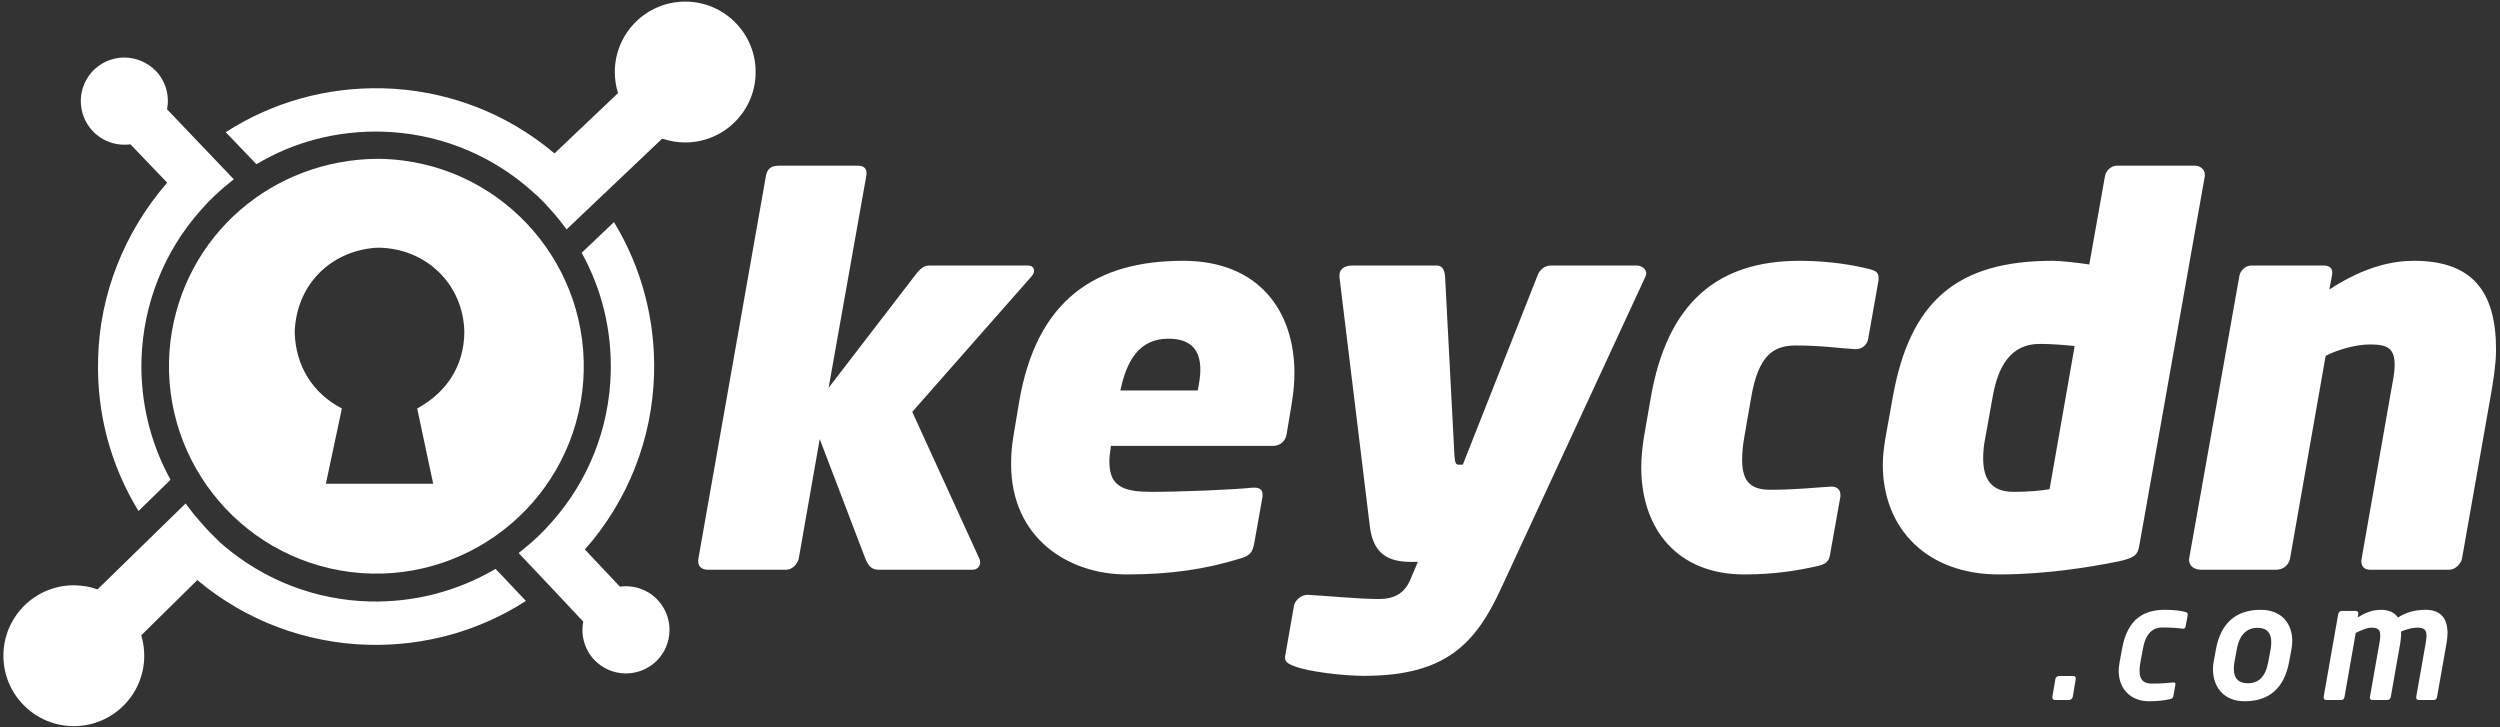
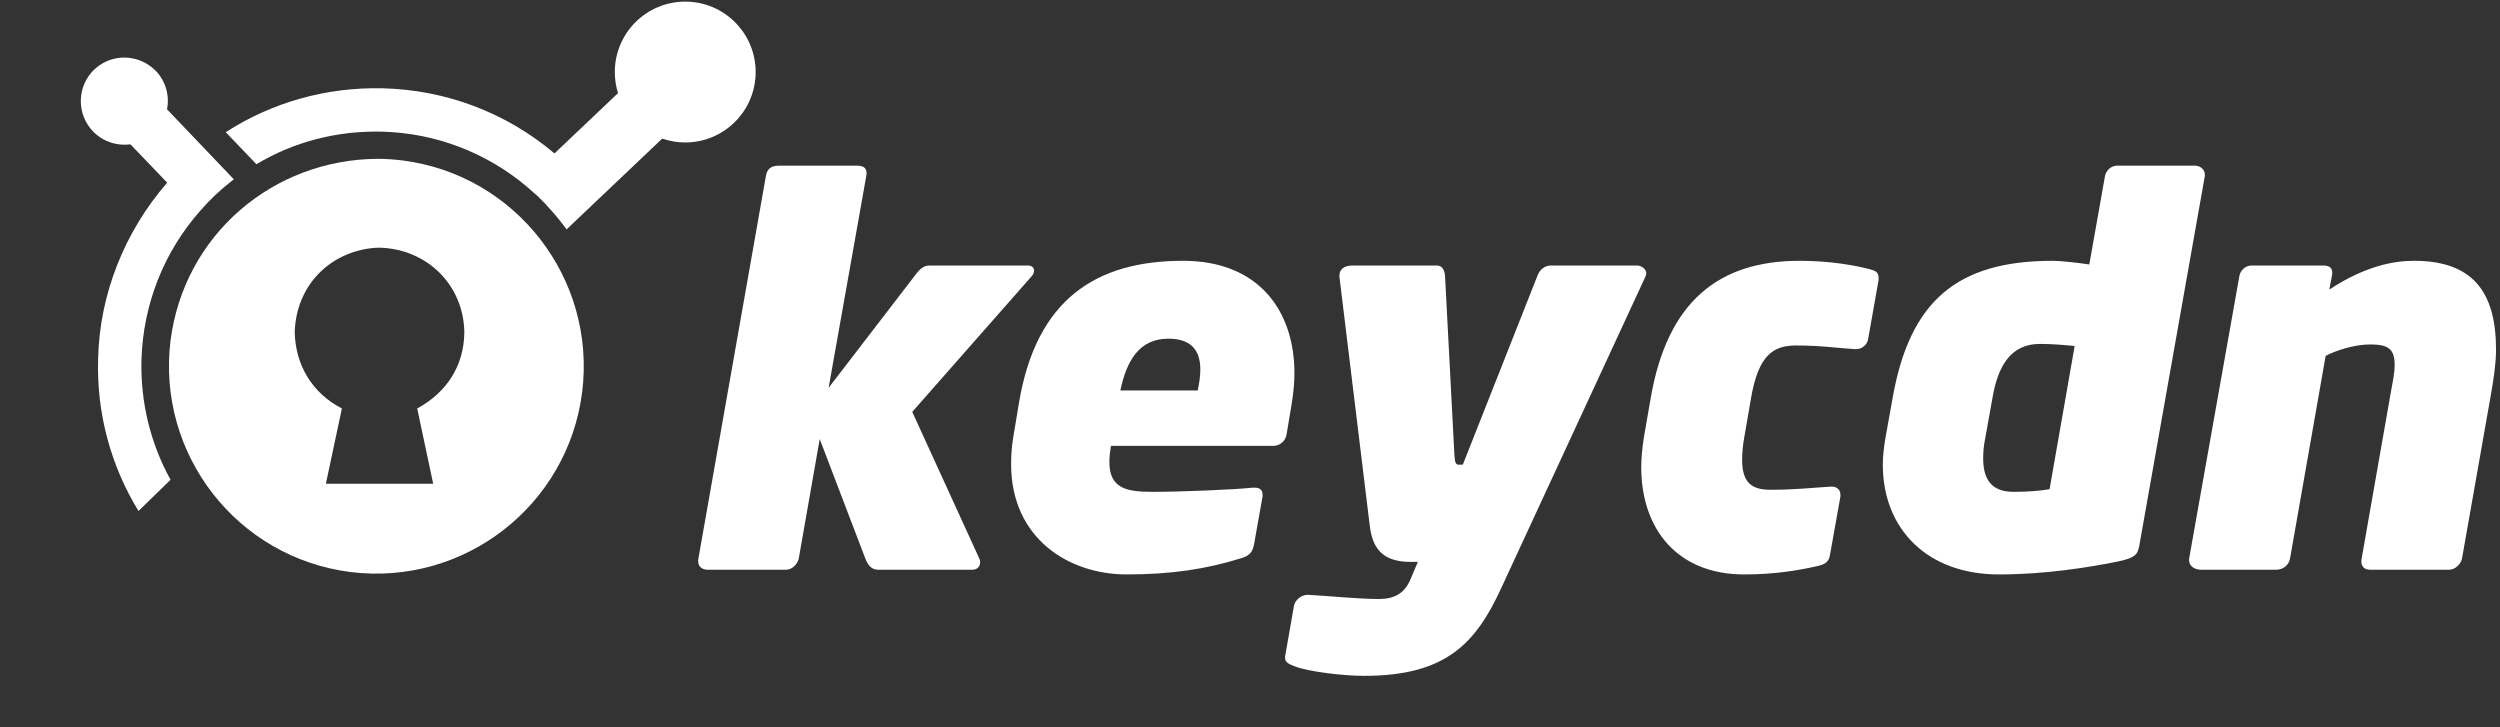
<svg xmlns="http://www.w3.org/2000/svg" version="1.1" x="0" y="0" width="2200" height="640" viewBox="0, 0, 2200, 640">
  <rect x="0" y="0" width="2200" height="640" fill="#333333" stroke="none" />
  <g id="Background">
    <rect x="0" y="0" width="2200" height="640" fill="#ffffff" fill-opacity="0" />
  </g>
  <g id="Background" />
  <g id="Logo">
-     <path d="M66.571,515.077 C72.793,515.335 79.101,516.208 84.979,518.361 L84.978,518.306 L85.866,518.625 L163.341,443.045 L166.184,446.836 C170.213,452.285 174.477,457.261 178.978,462.237 L180.637,464.132 C181.822,465.316 182.769,466.501 183.954,467.686 L185.849,469.582 L187.745,471.477 L189.403,473.136 L191.299,475.031 L192.957,476.69 L195.09,478.585 L196.985,480.244 C232.999,510.807 278.015,528.102 325.401,529.287 C364.494,530.235 402.638,520.284 436.046,500.619 L441.969,506.779 C448.839,514.124 455.947,521.469 462.819,528.814 C421.593,555.349 373.734,568.617 324.452,567.433 C269.011,566.011 216.177,546.109 173.767,510.57 L174.002,510.096 L124.292,559.097 C126.133,564.892 126.866,570.967 126.943,577.028 C126.943,611.254 99.198,639 64.972,639 C30.746,639 3,611.254 3,577.028 C3,542.802 30.746,515.057 64.972,515.057 L66.571,515.077 z" fill="#ffffff" />
-     <path d="M540.294,195.455 C564.699,235.496 576.781,281.697 575.596,328.61 C574.176,385.945 552.615,440.676 514.706,483.56 L514.944,483.798 L545.507,516.256 C557.826,514.598 570.147,518.862 578.677,527.865 C593.13,543.266 592.655,567.433 577.255,582.123 C561.855,596.575 537.688,596.101 522.999,580.701 C514.469,571.697 510.915,559.14 513.284,547.057 C499.069,531.893 473.954,505.121 459.501,489.957 L456.422,486.64 L459.976,483.798 C469.215,476.453 477.745,468.397 485.563,459.393 C518.023,422.906 536.267,376.468 537.452,327.661 C538.399,290.701 529.632,254.45 511.863,222.465 L540.294,195.455 z" fill="#ffffff" />
    <path d="M108.579,50.632 C119.471,50.471 129.679,54.769 137.279,62.538 C145.808,71.542 149.362,84.099 146.993,96.183 L205.752,157.784 L202.198,160.626 C192.957,167.971 184.428,176.027 176.609,185.031 C144.151,221.517 125.907,267.956 124.485,316.763 C123.537,353.723 132.304,389.974 150.074,422.196 L121.878,449.679 C97.238,409.401 84.919,363.2 86.339,315.815 C87.562,258.775 109.795,203.678 147.122,160.751 L114.77,126.983 C102.451,128.641 90.13,124.377 81.6,115.374 C67.149,99.974 67.622,75.806 83.022,61.117 C89.016,55.494 96.742,51.867 104.909,50.893 C106.127,50.748 107.355,50.719 108.579,50.632 z" fill="#ffffff" />
    <path d="M603.003,1.416 C637.229,1.416 664.974,29.161 664.974,63.387 C664.974,97.613 637.229,125.359 603.003,125.359 C596.417,125.432 589.936,124.22 583.671,122.272 L583.653,122.34 L582.704,122.007 L498.594,201.853 L495.752,198.062 C491.251,192.139 486.275,186.215 481.062,180.765 L480.114,179.581 L477.508,176.975 L477.035,176.501 L475.376,174.842 L474.901,174.369 L472.769,172.237 L471.112,170.815 L469.453,169.393 L467.321,167.498 L465.661,166.076 L463.529,164.18 C427.753,134.091 382.974,117.032 336.063,115.847 C296.969,114.9 258.824,124.614 225.654,144.516 L198.644,116.321 C239.869,89.785 287.728,76.517 337.01,77.702 C392.451,79.123 445.285,99.025 487.697,134.801 L488.17,134.801 L543.87,81.922 C541.907,75.941 541.111,69.662 541.031,63.387 C541.031,29.161 568.777,1.416 603.003,1.416 z" fill="#ffffff" />
    <path d="M332.896,139.756 C339.898,139.787 346.882,140.328 353.832,141.14 C453.815,153.697 524.656,244.914 512.337,344.898 C499.779,444.881 408.562,515.723 308.579,503.403 C208.594,490.845 137.753,399.628 150.074,299.645 C162.001,206.895 239.931,140.08 332.896,139.756 z M330.147,218.06 C289.672,221.299 260.383,251.917 259.355,292.596 C260.088,321.612 274.948,346.105 300.861,359.451 L286.779,425.667 L381.195,425.667 L367.132,359.44 C392.898,345.446 408.21,322.301 408.62,292.596 C408.071,250.616 375.585,219.015 333.987,217.963 L330.147,218.06 z M331.56,217.667 L331.324,217.667 L331.442,217.669 L331.56,217.667 z" fill="#ffffff" />
  </g>
  <g id="Font">
    <path d="M818.88,233.646 C814.28,233.646 811.06,234.566 805.54,241.926 L729.18,341.286 L762.3,154.986 C763.68,148.086 760,145.786 754.48,145.786 L685.48,145.786 C677.2,145.786 674.9,149.926 673.98,154.986 L614.64,491.246 C613.26,498.606 617.86,501.366 622.92,501.366 L691.92,501.366 C696.98,501.366 702.04,496.306 702.96,491.246 L721.36,386.366 L761.38,491.246 C764.14,498.606 767.82,501.366 772.88,501.366 L855.68,501.366 C861.66,501.366 863.96,495.846 861.66,491.246 L802.78,362.446 L907.66,243.306 C911.34,239.626 910.88,233.646 904.44,233.646 z M1139.1,328.406 C1139.1,273.666 1107.82,229.506 1041.12,229.506 C964.3,229.506 911.86,263.546 896.68,354.626 L891.62,384.986 C890.24,393.266 889.78,401.086 889.78,408.446 C889.78,473.766 940.38,505.506 991.44,505.506 C1030.08,505.506 1061.36,500.906 1092.18,491.246 C1100,488.946 1102.3,485.726 1103.68,478.366 L1111.04,436.966 C1111.04,436.046 1111.04,435.586 1111.04,435.126 C1111.04,430.986 1108.28,429.146 1104.14,429.146 C1103.22,429.146 1102.76,429.146 1102.3,429.146 C1084.82,430.986 1038.36,432.826 1013.98,432.826 C990.98,432.826 976.26,429.606 976.26,406.606 C976.26,402.466 976.72,397.866 977.64,392.346 L1120.7,392.346 C1126.22,392.346 1131.28,388.206 1132.2,382.226 L1136.8,354.626 C1138.18,345.886 1139.1,337.146 1139.1,328.406 z M1056.3,325.186 C1056.3,330.706 1055.38,337.146 1054,343.586 L985.92,343.586 C991.44,317.366 1002.48,298.046 1028.24,298.046 C1048.94,298.046 1056.3,309.086 1056.3,325.186 z M1448.74,240.546 C1448.74,236.866 1444.6,233.646 1440.46,233.646 L1364.56,233.646 C1359.5,233.646 1354.9,237.326 1353.06,242.386 L1287.28,408.906 L1283.6,408.906 C1280.84,408.906 1280.38,406.606 1279.92,401.086 L1271.64,242.846 C1271.18,237.786 1269.34,233.646 1264.28,233.646 L1190.22,233.646 C1182.4,233.646 1178.72,237.326 1178.72,242.386 C1178.72,242.846 1178.72,243.306 1178.72,243.766 L1205.4,462.726 C1208.16,486.186 1220.12,494.466 1241.74,494.466 L1247.72,494.466 L1241.28,509.646 C1235.76,522.986 1226.1,527.126 1213.22,527.126 C1195.74,527.126 1168.14,524.366 1151.12,523.446 L1150.66,523.446 C1145.14,523.446 1139.62,528.046 1138.7,533.106 L1130.88,577.726 C1130.88,578.186 1130.88,578.646 1130.88,579.106 C1130.88,583.246 1135.02,584.626 1139.62,586.466 C1151.58,591.066 1181.94,594.746 1200.34,594.746 C1272.56,594.746 1298.78,566.226 1321.32,517.006 L1447.82,243.766 C1448.28,242.846 1448.74,241.466 1448.74,240.546 z" fill="#ffffff" />
    <path d="M1653.14,244.226 C1653.14,239.626 1650.38,238.246 1645.32,236.866 C1632.9,233.646 1610.82,229.506 1583.68,229.506 C1512.84,229.506 1467.3,264.926 1452.58,350.486 L1446.6,384.986 C1445.22,394.186 1444.3,402.926 1444.3,411.206 C1444.3,465.026 1475.58,505.506 1534.92,505.506 C1562.06,505.506 1583.22,501.826 1599.32,498.146 C1605.76,496.766 1609.44,494.466 1610.36,488.486 L1619.56,436.966 C1619.56,436.506 1619.56,436.046 1619.56,435.126 C1619.56,430.986 1616.34,428.226 1612.2,428.226 C1611.74,428.226 1611.74,428.226 1611.28,428.226 C1595.18,429.146 1580.46,430.986 1557.92,430.986 C1542.28,430.986 1533.08,425.466 1533.08,404.766 C1533.08,399.246 1533.54,392.806 1534.92,384.986 L1540.9,350.486 C1547.34,312.306 1560.68,304.026 1580.46,304.026 C1603,304.026 1616.8,306.326 1632.44,307.246 C1632.9,307.246 1632.9,307.246 1633.36,307.246 C1638.42,307.246 1643.02,303.566 1643.94,298.506 L1653.14,246.526 C1653.14,245.606 1653.14,245.146 1653.14,244.226 z M1940.24,153.606 C1940.24,149.006 1936.1,145.786 1931.5,145.786 L1862.96,145.786 C1857.9,145.786 1853.3,149.926 1852.38,154.986 L1838.58,232.726 C1829.38,231.346 1813.74,229.506 1806.38,229.506 C1722.66,229.506 1680.8,264.466 1665.62,349.566 L1659.18,385.446 C1657.8,393.726 1656.88,401.546 1656.88,408.906 C1656.88,465.486 1695.98,505.506 1759,505.506 C1800.4,505.506 1839.5,499.066 1864.34,494.006 C1879.06,490.786 1881.36,488.026 1882.74,479.286 L1940.24,154.986 C1940.24,154.526 1940.24,154.066 1940.24,153.606 z M1825.7,304.486 L1803.62,430.526 C1794.88,431.906 1785.22,432.826 1771.88,432.826 C1752.1,432.826 1745.2,421.326 1745.2,403.386 C1745.2,397.866 1745.66,391.886 1747.04,385.446 L1753.48,349.566 C1758.08,322.886 1769.12,302.646 1794.88,302.646 C1805.92,302.646 1816.5,303.566 1825.7,304.486 z M2196.52,307.706 C2196.52,256.186 2175.36,229.506 2124.3,229.506 C2107.28,229.506 2081.98,233.646 2049.78,254.806 L2052.08,242.846 C2053.46,235.946 2050.24,233.646 2044.26,233.646 L1981.24,233.646 C1976.18,233.646 1971.58,237.786 1970.66,242.846 L1926.5,491.246 C1925.58,497.686 1930.64,501.366 1937.08,501.366 L2002.86,501.366 C2009.76,501.366 2014.36,496.766 2015.28,491.246 L2046.56,313.226 C2054.84,308.626 2071.86,303.106 2085.66,303.106 C2101.3,303.106 2107.28,306.786 2107.28,321.046 C2107.28,328.866 2105.44,336.686 2104.06,344.506 L2078.3,491.246 C2077.38,495.846 2078.3,501.366 2086.12,501.366 L2155.12,501.366 C2160.64,501.366 2165.7,496.306 2166.62,491.246 L2191.92,347.726 C2194.22,334.846 2196.52,319.666 2196.52,307.706 z" fill="#ffffff" />
-     <path d="M1826.663,596.957 C1826.663,595.706 1825.829,594.872 1824.439,594.872 L1812.068,594.872 C1810.539,594.872 1809.01,595.984 1808.732,597.513 L1806.091,613.22 C1806.091,613.359 1806.091,613.498 1806.091,613.776 C1806.091,615.027 1806.925,616 1808.315,616 L1820.686,616 C1822.215,616 1823.744,614.749 1824.022,613.22 L1826.663,597.513 C1826.663,597.374 1826.663,597.235 1826.663,596.957 z M1905.182,536.631 C1887.112,536.631 1872.378,544.137 1867.513,570.408 L1865.15,583.335 C1864.733,585.837 1864.455,588.2 1864.455,590.424 C1864.455,606.27 1875.158,617.112 1891.004,617.112 C1899.483,617.112 1905.877,616.139 1909.213,615.305 C1911.993,614.749 1912.271,613.915 1912.688,611.691 L1914.356,602.656 C1914.634,600.849 1913.939,600.293 1911.854,600.571 C1906.85,601.127 1902.68,601.544 1893.645,601.544 C1887.946,601.544 1882.803,599.737 1882.803,590.285 C1882.803,588.339 1882.942,585.976 1883.498,583.335 L1885.861,570.408 C1888.502,555.952 1895.869,552.199 1902.402,552.199 C1911.437,552.199 1915.746,552.616 1920.194,553.172 C1922.418,553.589 1923.113,552.616 1923.391,551.087 L1925.059,542.052 C1925.476,539.689 1924.92,538.994 1922.696,538.438 C1919.638,537.604 1913.661,536.631 1905.182,536.631 z M2017.2,564.014 C2017.2,549.419 2008.443,536.631 1989.4,536.631 C1967.577,536.631 1954.233,548.446 1950.063,571.242 L1947.978,582.501 C1947.561,584.725 1947.422,586.949 1947.422,589.173 C1947.422,603.768 1956.318,617.112 1975.222,617.112 C1997.045,617.112 2010.111,605.436 2014.42,582.501 L2016.505,571.242 C2016.922,568.879 2017.2,566.377 2017.2,564.014 z M1998.713,565.126 C1998.713,566.933 1998.574,569.018 1998.157,571.242 L1996.072,582.501 C1993.709,595.428 1987.732,601.266 1978.002,601.266 C1969.801,601.266 1965.77,596.818 1965.77,588.617 C1965.77,586.81 1965.909,584.725 1966.326,582.501 L1968.411,571.242 C1970.913,557.481 1978.141,552.477 1986.62,552.477 C1994.821,552.477 1998.713,556.925 1998.713,565.126 z M2153.821,556.925 C2153.821,544.415 2147.844,536.631 2134.639,536.631 C2125.048,536.631 2117.264,538.855 2110.175,543.442 C2107.812,539.828 2103.225,536.631 2095.302,536.631 C2087.101,536.631 2081.124,539.55 2074.73,543.303 L2075.286,540.384 C2075.564,538.855 2074.73,537.604 2072.923,537.604 L2060.83,537.604 C2059.301,537.604 2057.911,538.855 2057.633,540.384 L2044.845,613.081 C2044.567,614.888 2045.401,616 2047.069,616 L2059.857,616 C2062.359,616 2062.915,614.61 2063.193,613.081 L2073.062,556.925 C2079.317,553.867 2083.765,552.338 2086.684,552.338 C2092.383,552.338 2094.607,553.867 2094.607,559.01 C2094.607,560.817 2094.468,563.041 2093.912,565.821 L2085.572,613.081 C2085.155,615.166 2086.128,616 2087.796,616 L2100.584,616 C2103.086,616 2103.642,614.61 2103.92,613.081 L2112.26,565.821 C2112.816,562.346 2113.094,558.732 2112.955,555.813 C2118.515,553.172 2124.353,552.338 2126.994,552.338 C2132.971,552.338 2135.334,554.006 2135.334,559.427 C2135.334,561.095 2135.056,563.18 2134.639,565.821 L2126.299,613.081 C2126.021,614.888 2126.855,616 2128.523,616 L2141.311,616 C2143.952,616 2144.369,614.61 2144.647,613.081 L2152.987,565.821 C2153.543,562.624 2153.821,559.705 2153.821,556.925 z" fill="#ffffff" />
  </g>
</svg>